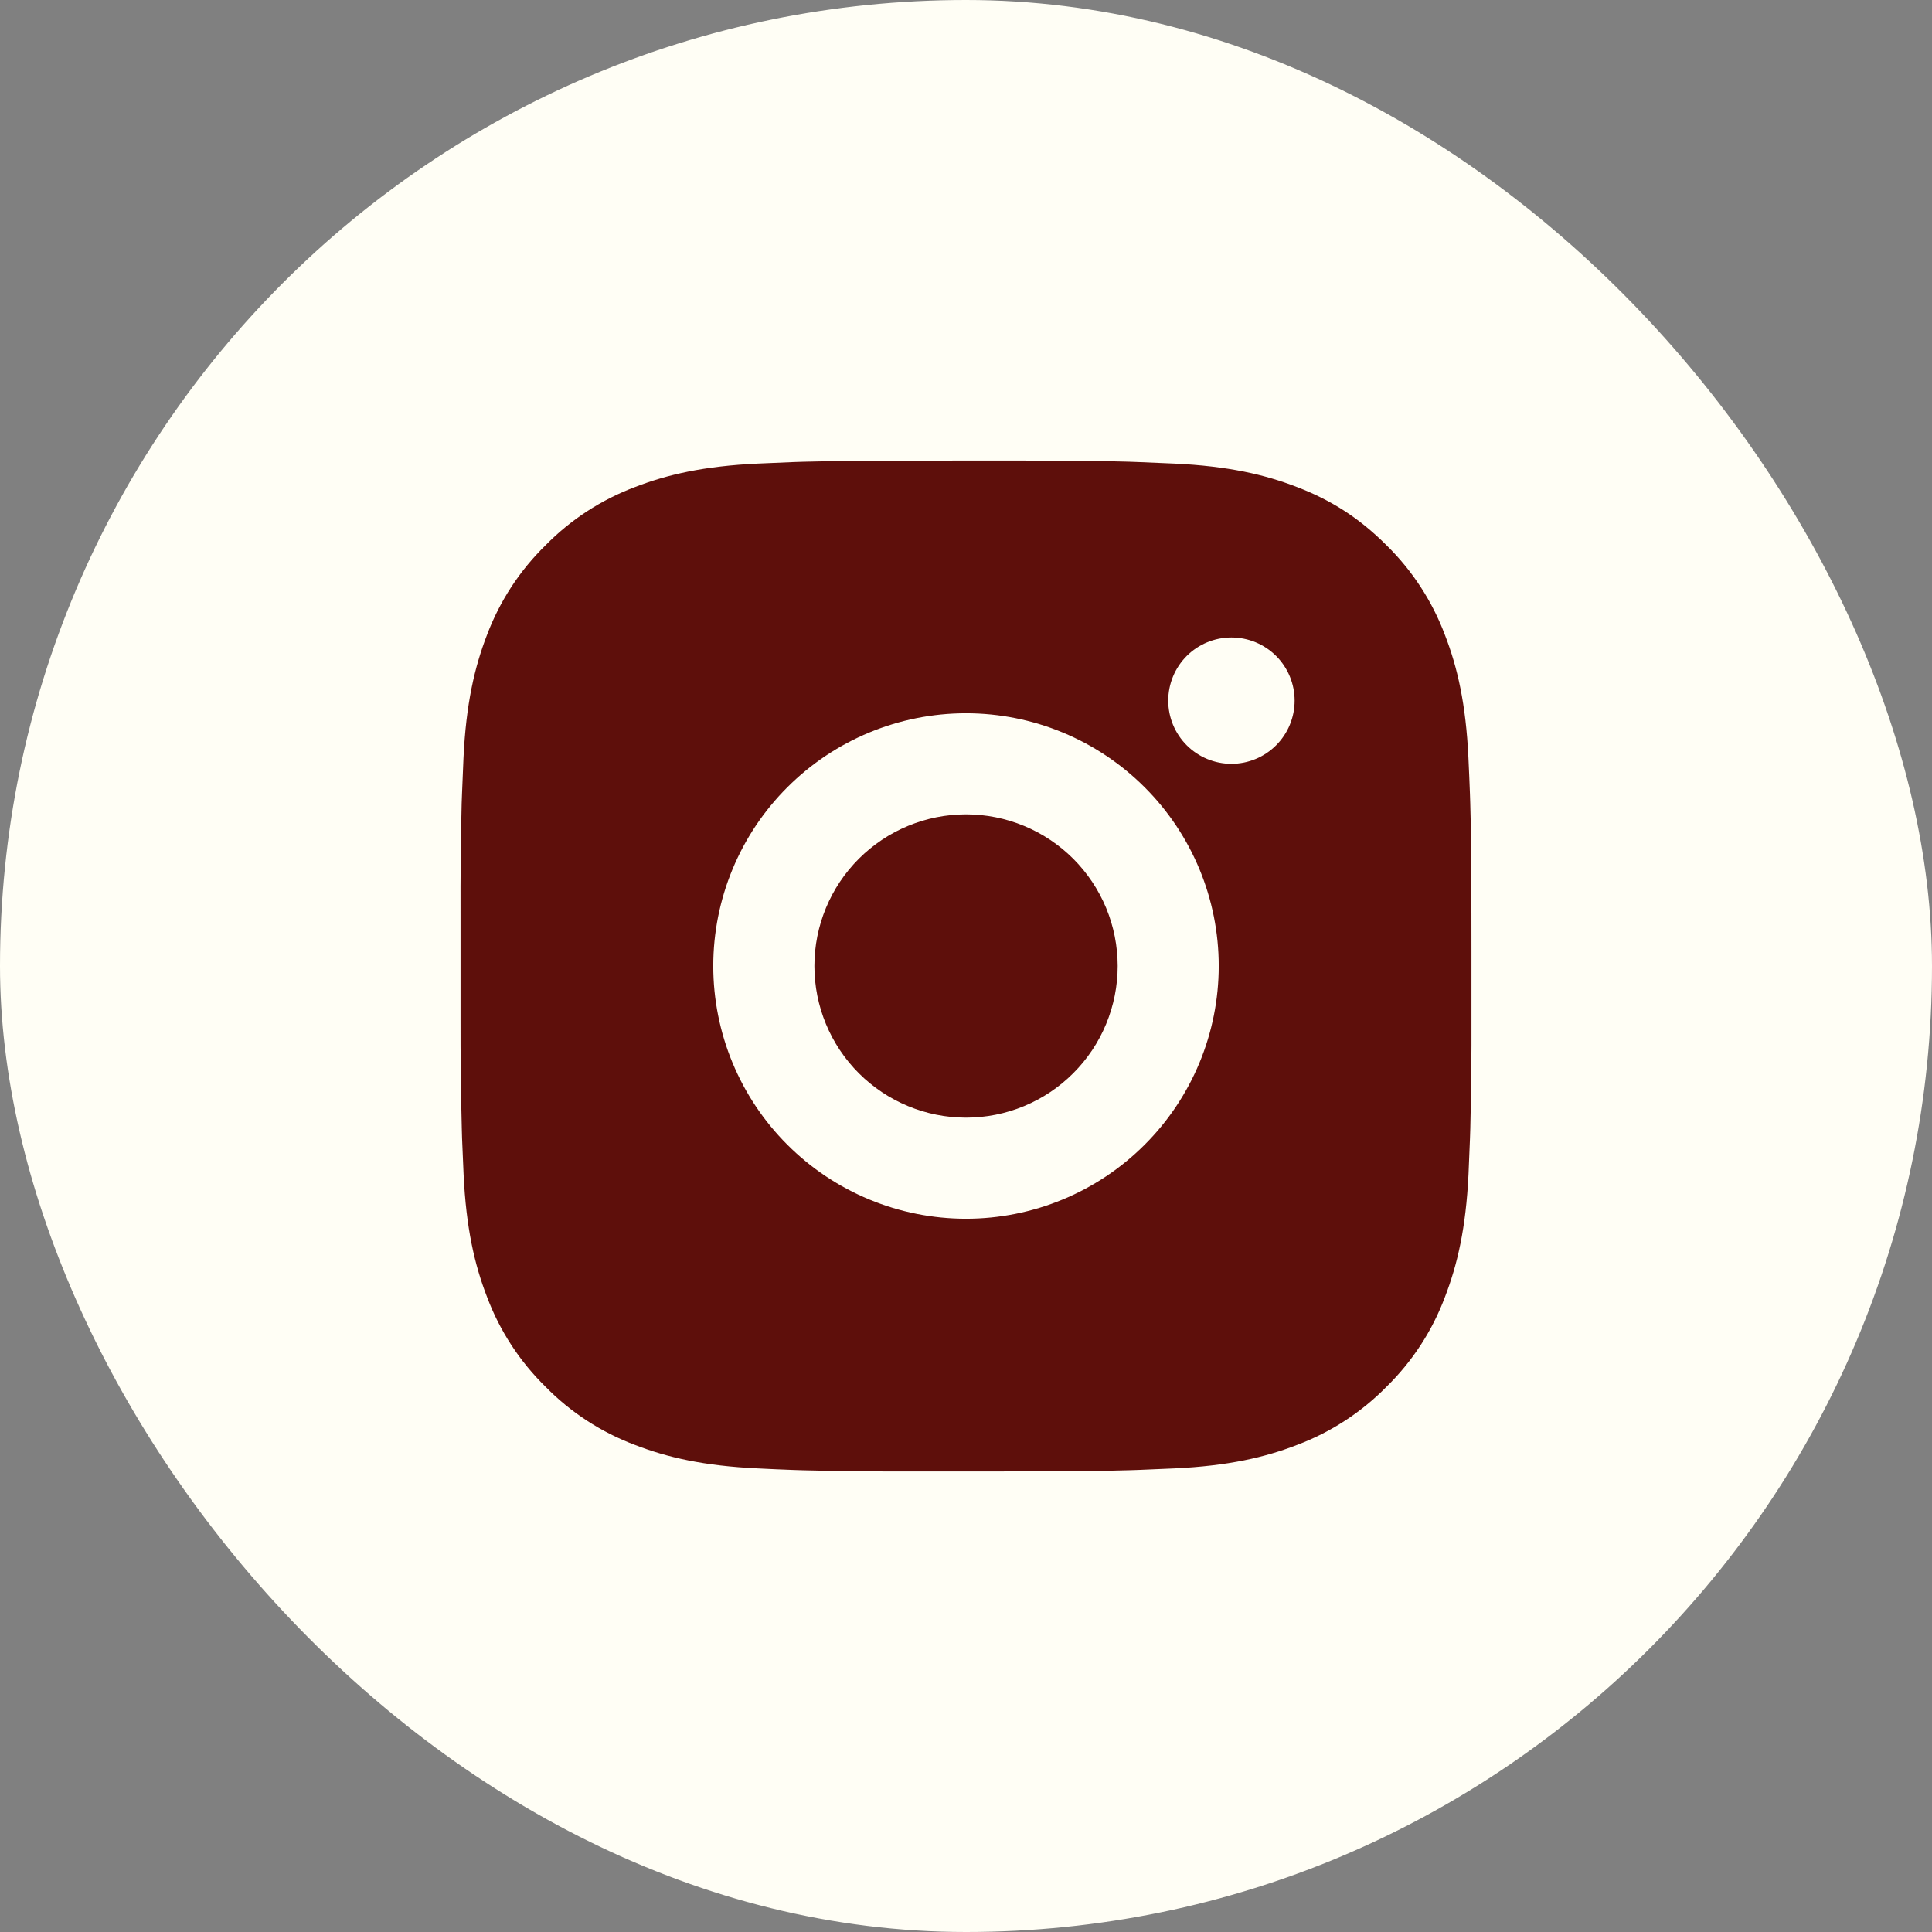
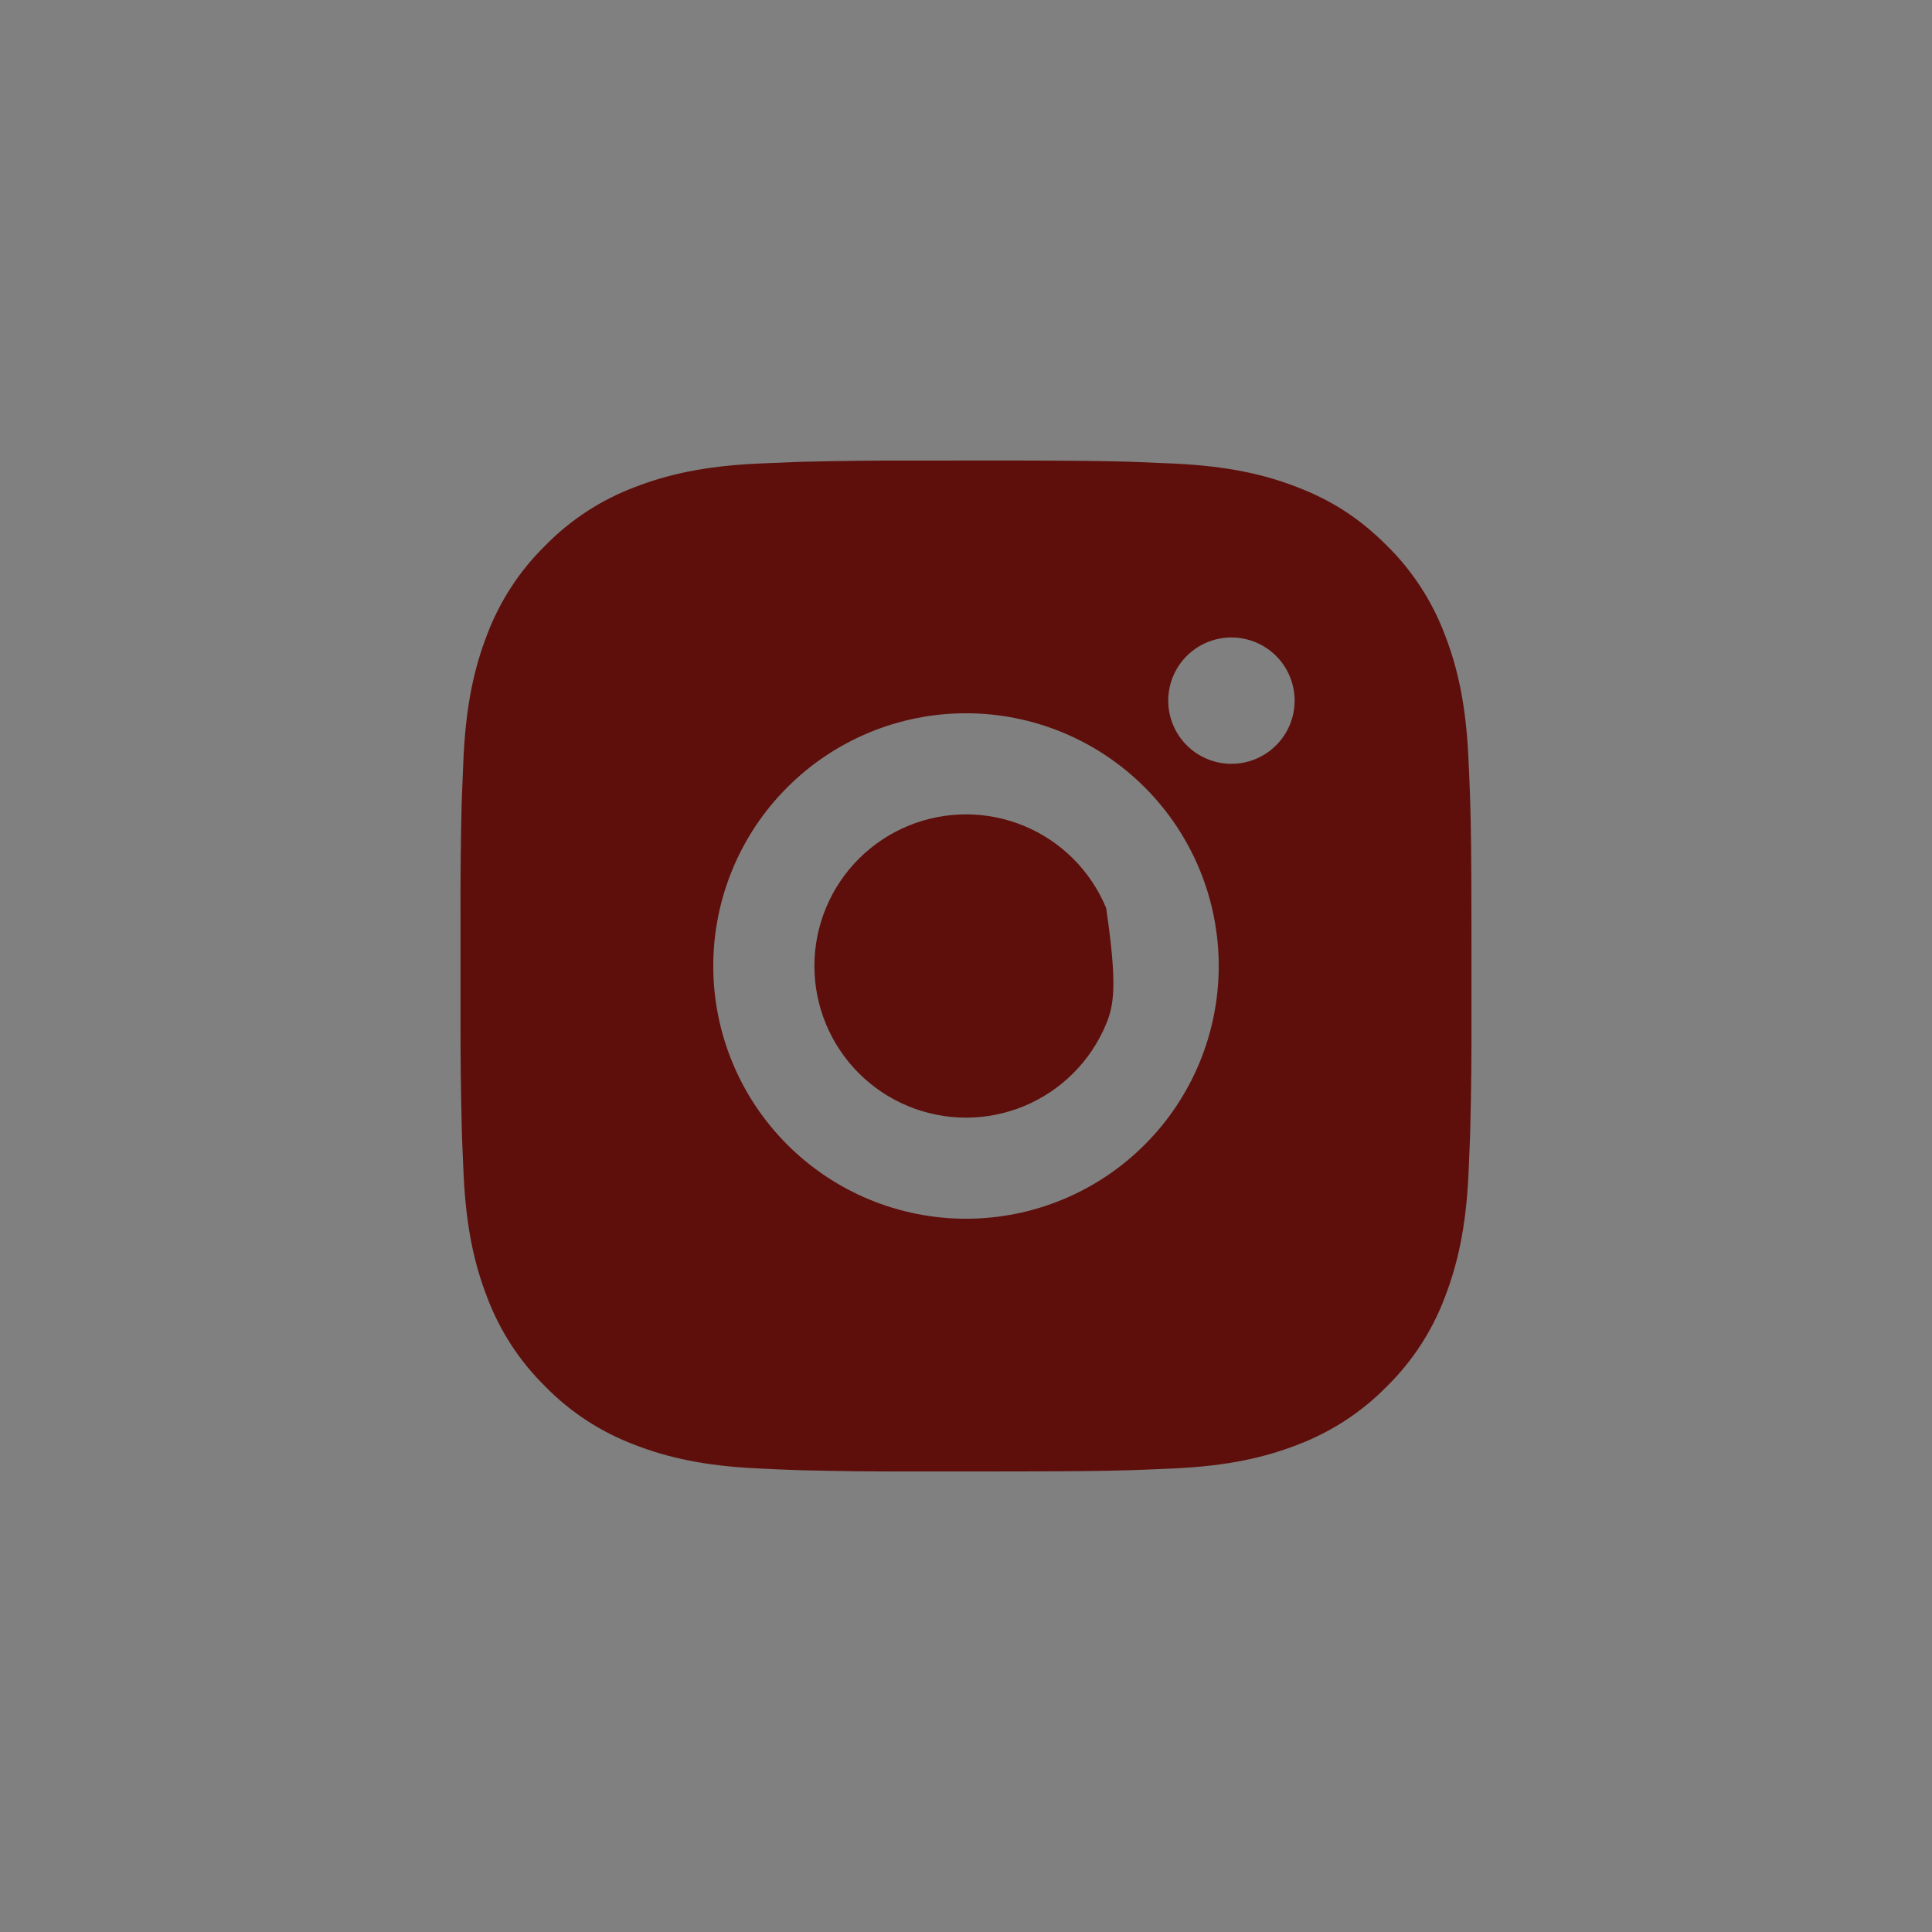
<svg xmlns="http://www.w3.org/2000/svg" width="43" height="43" viewBox="0 0 43 43" fill="none">
  <rect x="0" y="0" width="43" height="43" fill="#808080" stroke="none" />
-   <rect width="43" height="43" rx="21.5" fill="#FFFEF5" />
-   <path d="M22.657 10.25C23.922 10.253 24.564 10.26 25.119 10.276L25.337 10.284C25.589 10.293 25.838 10.304 26.138 10.318C27.335 10.374 28.152 10.563 28.869 10.841C29.611 11.126 30.237 11.513 30.862 12.138C31.434 12.7 31.877 13.38 32.159 14.131C32.437 14.848 32.626 15.665 32.682 16.863C32.696 17.162 32.707 17.411 32.716 17.664L32.723 17.882C32.74 18.436 32.747 19.078 32.749 20.343L32.75 21.183V22.657C32.753 23.477 32.744 24.298 32.724 25.118L32.717 25.336C32.708 25.589 32.697 25.838 32.684 26.137C32.627 27.335 32.436 28.151 32.159 28.869C31.878 29.62 31.435 30.3 30.862 30.862C30.3 31.434 29.619 31.877 28.869 32.159C28.152 32.437 27.335 32.626 26.138 32.682C25.872 32.695 25.605 32.706 25.337 32.716L25.119 32.723C24.564 32.739 23.922 32.747 22.657 32.749L21.817 32.75H20.345C19.524 32.753 18.703 32.744 17.882 32.724L17.664 32.717C17.397 32.707 17.13 32.696 16.863 32.682C15.666 32.626 14.849 32.437 14.131 32.159C13.38 31.877 12.7 31.435 12.139 30.862C11.566 30.3 11.123 29.62 10.841 28.869C10.563 28.152 10.374 27.335 10.318 26.137C10.305 25.87 10.294 25.603 10.284 25.336L10.278 25.118C10.257 24.298 10.248 23.477 10.25 22.657V20.343C10.247 19.523 10.255 18.702 10.275 17.882L10.283 17.664C10.292 17.411 10.303 17.162 10.316 16.863C10.373 15.665 10.562 14.849 10.839 14.131C11.122 13.38 11.566 12.699 12.14 12.138C12.701 11.566 13.381 11.123 14.131 10.841C14.849 10.563 15.665 10.374 16.863 10.318C17.162 10.304 17.412 10.293 17.664 10.284L17.882 10.277C18.702 10.257 19.523 10.248 20.343 10.251L22.657 10.25ZM21.5 15.875C20.008 15.875 18.578 16.468 17.523 17.523C16.468 18.577 15.875 20.008 15.875 21.5C15.875 22.992 16.468 24.423 17.523 25.477C18.578 26.532 20.008 27.125 21.5 27.125C22.992 27.125 24.423 26.532 25.477 25.477C26.532 24.423 27.125 22.992 27.125 21.5C27.125 20.008 26.532 18.577 25.477 17.523C24.423 16.468 22.992 15.875 21.5 15.875ZM21.5 18.125C21.943 18.125 22.382 18.212 22.792 18.382C23.201 18.551 23.573 18.8 23.887 19.113C24.2 19.427 24.449 19.799 24.619 20.208C24.788 20.617 24.875 21.056 24.876 21.499C24.876 21.943 24.788 22.381 24.619 22.791C24.449 23.201 24.201 23.573 23.887 23.886C23.574 24.2 23.202 24.448 22.793 24.618C22.383 24.788 21.944 24.875 21.501 24.875C20.606 24.875 19.748 24.519 19.115 23.887C18.482 23.254 18.126 22.395 18.126 21.5C18.126 20.605 18.482 19.746 19.115 19.113C19.748 18.481 20.606 18.125 21.501 18.125M27.407 14.188C27.035 14.188 26.677 14.336 26.413 14.599C26.149 14.863 26.001 15.221 26.001 15.594C26.001 15.967 26.149 16.324 26.413 16.588C26.677 16.852 27.035 17 27.407 17C27.78 17 28.138 16.852 28.402 16.588C28.666 16.324 28.814 15.967 28.814 15.594C28.814 15.221 28.666 14.863 28.402 14.599C28.138 14.336 27.78 14.188 27.407 14.188Z" fill="#5E0F0B" />
+   <path d="M22.657 10.25C23.922 10.253 24.564 10.26 25.119 10.276L25.337 10.284C25.589 10.293 25.838 10.304 26.138 10.318C27.335 10.374 28.152 10.563 28.869 10.841C29.611 11.126 30.237 11.513 30.862 12.138C31.434 12.7 31.877 13.38 32.159 14.131C32.437 14.848 32.626 15.665 32.682 16.863C32.696 17.162 32.707 17.411 32.716 17.664L32.723 17.882C32.74 18.436 32.747 19.078 32.749 20.343L32.75 21.183V22.657C32.753 23.477 32.744 24.298 32.724 25.118L32.717 25.336C32.708 25.589 32.697 25.838 32.684 26.137C32.627 27.335 32.436 28.151 32.159 28.869C31.878 29.62 31.435 30.3 30.862 30.862C30.3 31.434 29.619 31.877 28.869 32.159C28.152 32.437 27.335 32.626 26.138 32.682C25.872 32.695 25.605 32.706 25.337 32.716L25.119 32.723C24.564 32.739 23.922 32.747 22.657 32.749L21.817 32.75H20.345C19.524 32.753 18.703 32.744 17.882 32.724L17.664 32.717C17.397 32.707 17.13 32.696 16.863 32.682C15.666 32.626 14.849 32.437 14.131 32.159C13.38 31.877 12.7 31.435 12.139 30.862C11.566 30.3 11.123 29.62 10.841 28.869C10.563 28.152 10.374 27.335 10.318 26.137C10.305 25.87 10.294 25.603 10.284 25.336L10.278 25.118C10.257 24.298 10.248 23.477 10.25 22.657V20.343C10.247 19.523 10.255 18.702 10.275 17.882L10.283 17.664C10.292 17.411 10.303 17.162 10.316 16.863C10.373 15.665 10.562 14.849 10.839 14.131C11.122 13.38 11.566 12.699 12.14 12.138C12.701 11.566 13.381 11.123 14.131 10.841C14.849 10.563 15.665 10.374 16.863 10.318C17.162 10.304 17.412 10.293 17.664 10.284L17.882 10.277C18.702 10.257 19.523 10.248 20.343 10.251L22.657 10.25ZM21.5 15.875C20.008 15.875 18.578 16.468 17.523 17.523C16.468 18.577 15.875 20.008 15.875 21.5C15.875 22.992 16.468 24.423 17.523 25.477C18.578 26.532 20.008 27.125 21.5 27.125C22.992 27.125 24.423 26.532 25.477 25.477C26.532 24.423 27.125 22.992 27.125 21.5C27.125 20.008 26.532 18.577 25.477 17.523C24.423 16.468 22.992 15.875 21.5 15.875ZM21.5 18.125C21.943 18.125 22.382 18.212 22.792 18.382C23.201 18.551 23.573 18.8 23.887 19.113C24.2 19.427 24.449 19.799 24.619 20.208C24.876 21.943 24.788 22.381 24.619 22.791C24.449 23.201 24.201 23.573 23.887 23.886C23.574 24.2 23.202 24.448 22.793 24.618C22.383 24.788 21.944 24.875 21.501 24.875C20.606 24.875 19.748 24.519 19.115 23.887C18.482 23.254 18.126 22.395 18.126 21.5C18.126 20.605 18.482 19.746 19.115 19.113C19.748 18.481 20.606 18.125 21.501 18.125M27.407 14.188C27.035 14.188 26.677 14.336 26.413 14.599C26.149 14.863 26.001 15.221 26.001 15.594C26.001 15.967 26.149 16.324 26.413 16.588C26.677 16.852 27.035 17 27.407 17C27.78 17 28.138 16.852 28.402 16.588C28.666 16.324 28.814 15.967 28.814 15.594C28.814 15.221 28.666 14.863 28.402 14.599C28.138 14.336 27.78 14.188 27.407 14.188Z" fill="#5E0F0B" />
</svg>